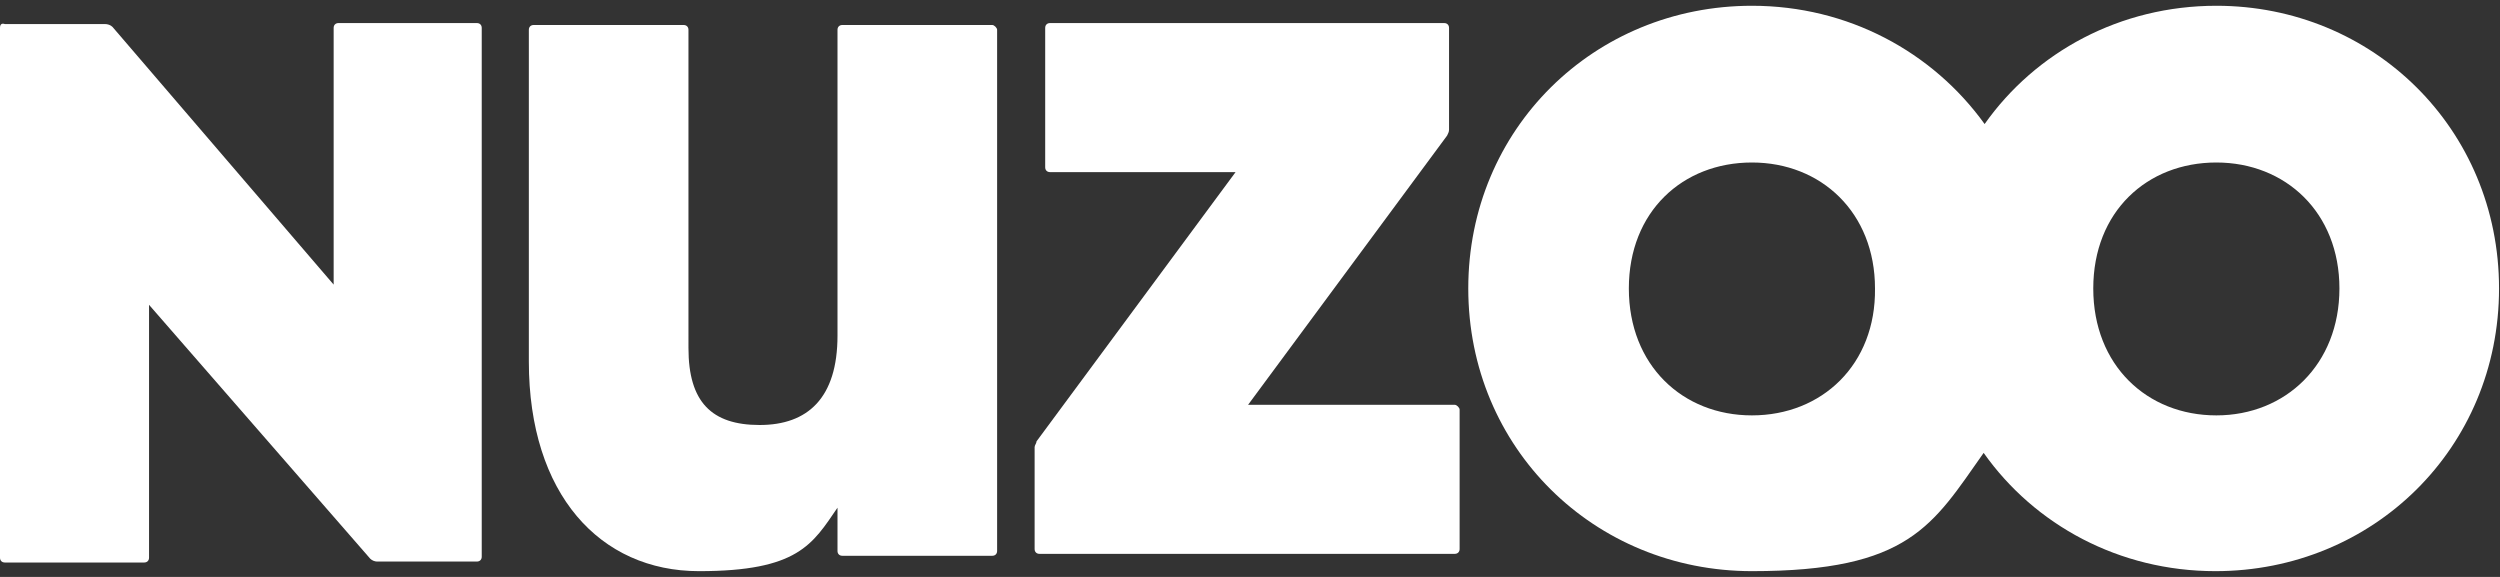
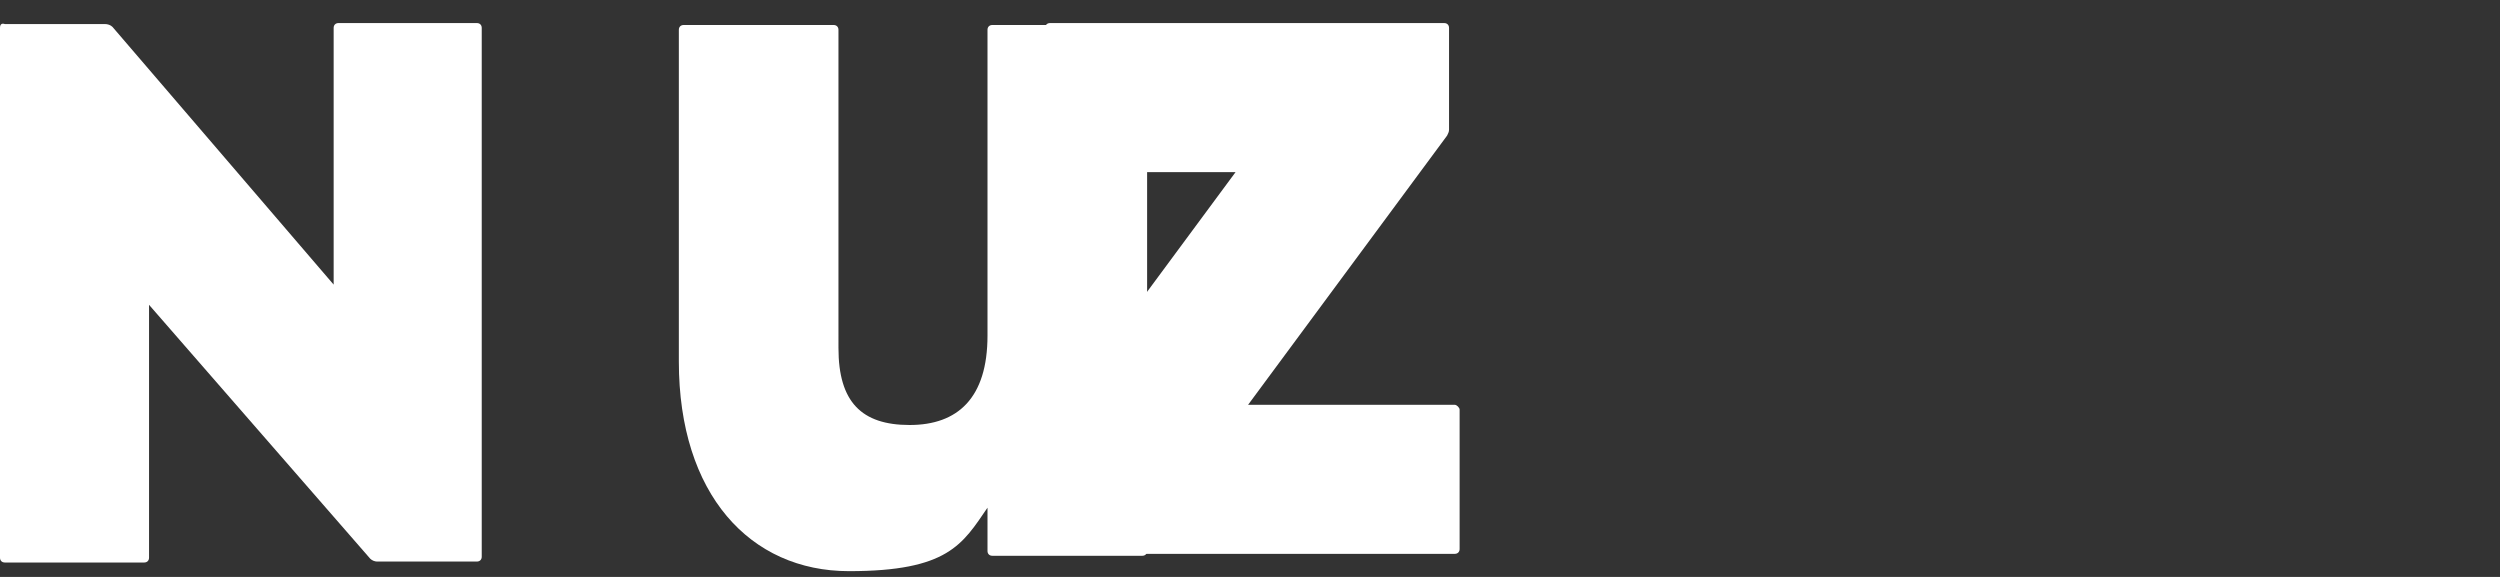
<svg xmlns="http://www.w3.org/2000/svg" id="Layer_1" version="1.1" viewBox="0 0 260 60">
  <rect x="0" y="0" width="260" height="60" fill="#333333" stroke="none" />
  <defs>
    <style>
      .st0 {
        fill: #fff;
      }
    </style>
  </defs>
-   <path class="st0" d="M103.2,2.6h-15.6c-.3,0-.5.2-.5.5v31.8c0,6.5-3.1,9.3-8.1,9.3s-7.4-2.4-7.4-8V3.1c0-.3-.2-.5-.5-.5h-15.6c-.3,0-.5.2-.5.5v34.5c0,13.8,7.4,21.8,17.7,21.8s11.8-2.8,14.4-6.6v4.5c0,.3.2.5.5.5h15.6c.3,0,.5-.2.5-.5V3.1c0-.2-.3-.5-.5-.5Z" />
+   <path class="st0" d="M103.2,2.6c-.3,0-.5.2-.5.5v31.8c0,6.5-3.1,9.3-8.1,9.3s-7.4-2.4-7.4-8V3.1c0-.3-.2-.5-.5-.5h-15.6c-.3,0-.5.2-.5.5v34.5c0,13.8,7.4,21.8,17.7,21.8s11.8-2.8,14.4-6.6v4.5c0,.3.2.5.5.5h15.6c.3,0,.5-.2.5-.5V3.1c0-.2-.3-.5-.5-.5Z" />
  <path class="st0" d="M151.3,42.1h-21.5l20.7-28c.1-.2.2-.4.2-.6V2.9c0-.3-.2-.5-.5-.5h-41c-.3,0-.5.2-.5.5v14.5c0,.3.2.5.5.5h19.3l-20.7,28c0,.2-.2.4-.2.6v10.6c0,.3.2.5.5.5h43.2c.3,0,.5-.2.5-.5v-14.5c0-.2-.3-.5-.5-.5Z" />
-   <path class="st0" d="M230.5.6c-10,0-18.8,4.8-24.1,12.3-5.4-7.5-14.2-12.3-24.2-12.3-16.4,0-29.5,12.8-29.5,29.4s13.1,29.4,29.5,29.4,18.8-4.8,24.1-12.3c5.3,7.5,14.1,12.3,24.1,12.3,16.4,0,29.5-12.8,29.5-29.4S246.8.6,230.5.6ZM182.2,43.2c-7.2,0-12.8-5.2-12.8-13.2s5.6-13.1,12.8-13.1,12.8,5.2,12.8,13.1c.1,7.9-5.5,13.2-12.8,13.2ZM230.5,43.2c-7.2,0-12.8-5.2-12.8-13.2s5.6-13.1,12.8-13.1,12.8,5.2,12.8,13.1-5.6,13.2-12.8,13.2Z" />
  <path class="st0" d="M34.7,2.9v26.7L11.7,2.8c-.2-.2-.5-.3-.8-.3H.5c-.3-.1-.5,0-.5.4v55.1c0,.3.2.5.5.5h14.5c.3,0,.5-.2.5-.5v-26.3l23,26.4c.2.2.5.3.7.3h10.4c.3,0,.5-.2.5-.5V2.9c0-.3-.2-.5-.5-.5h-14.4c-.3,0-.5.2-.5.5Z" />
</svg>